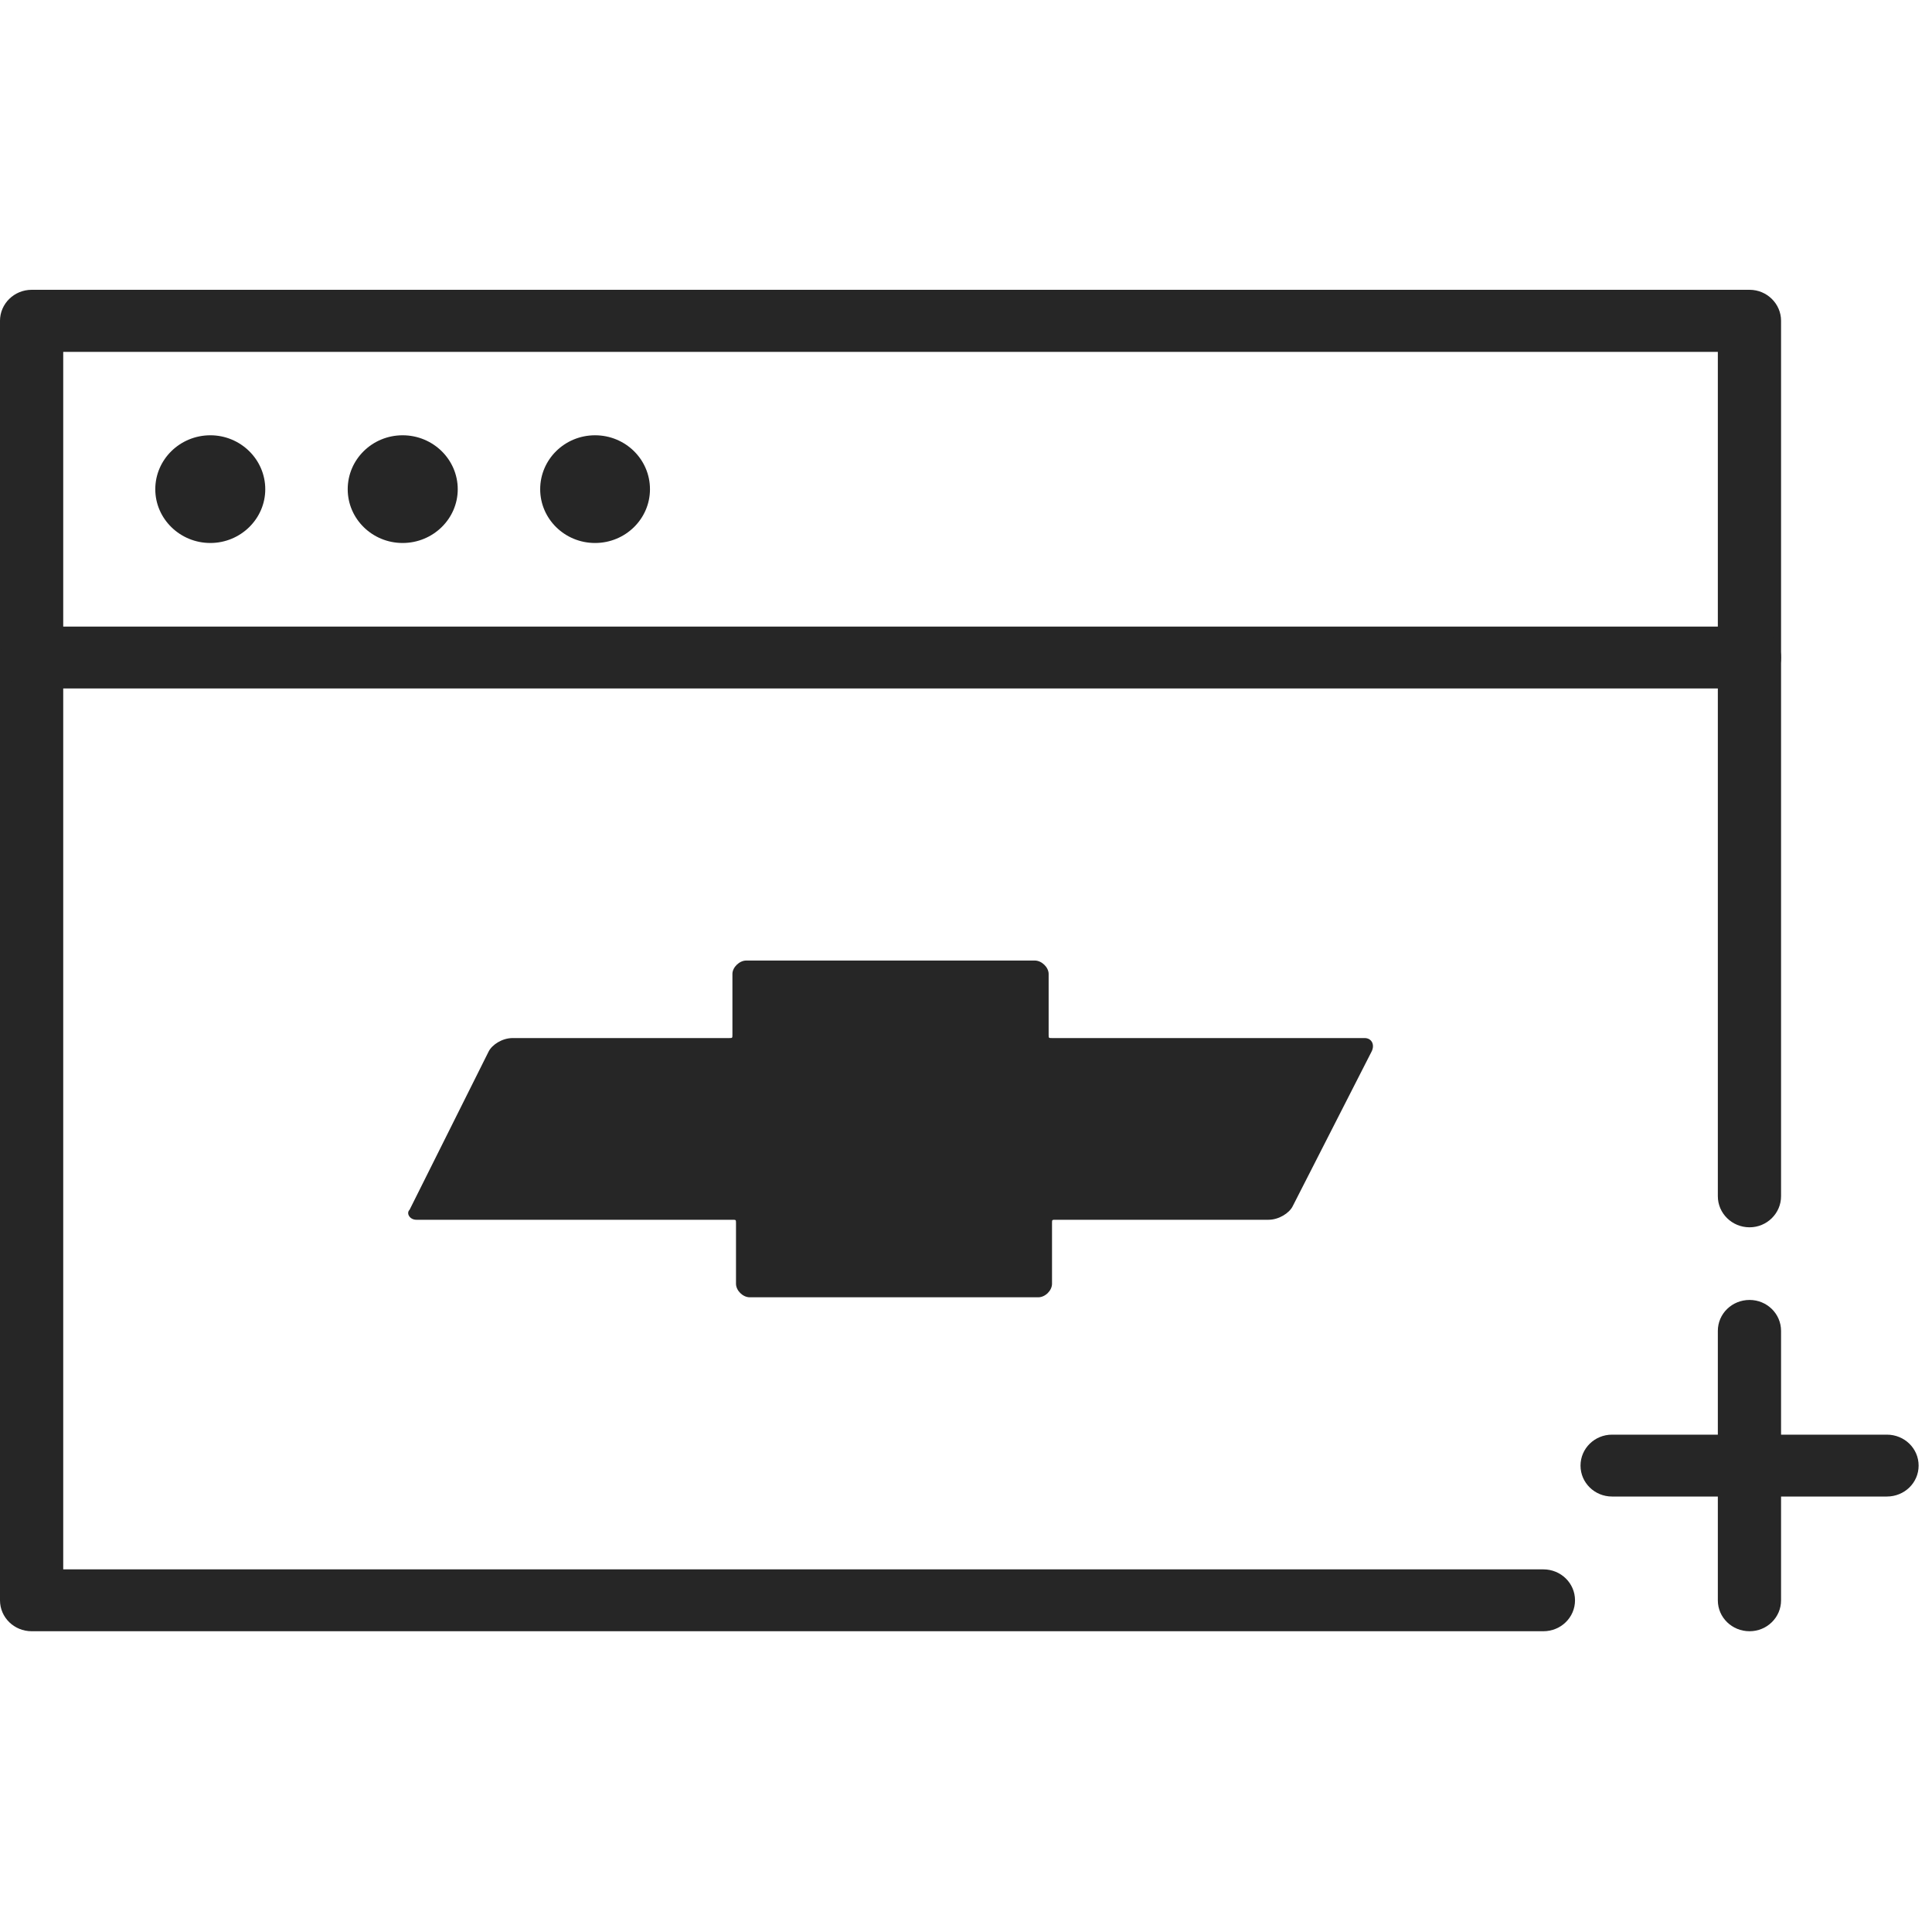
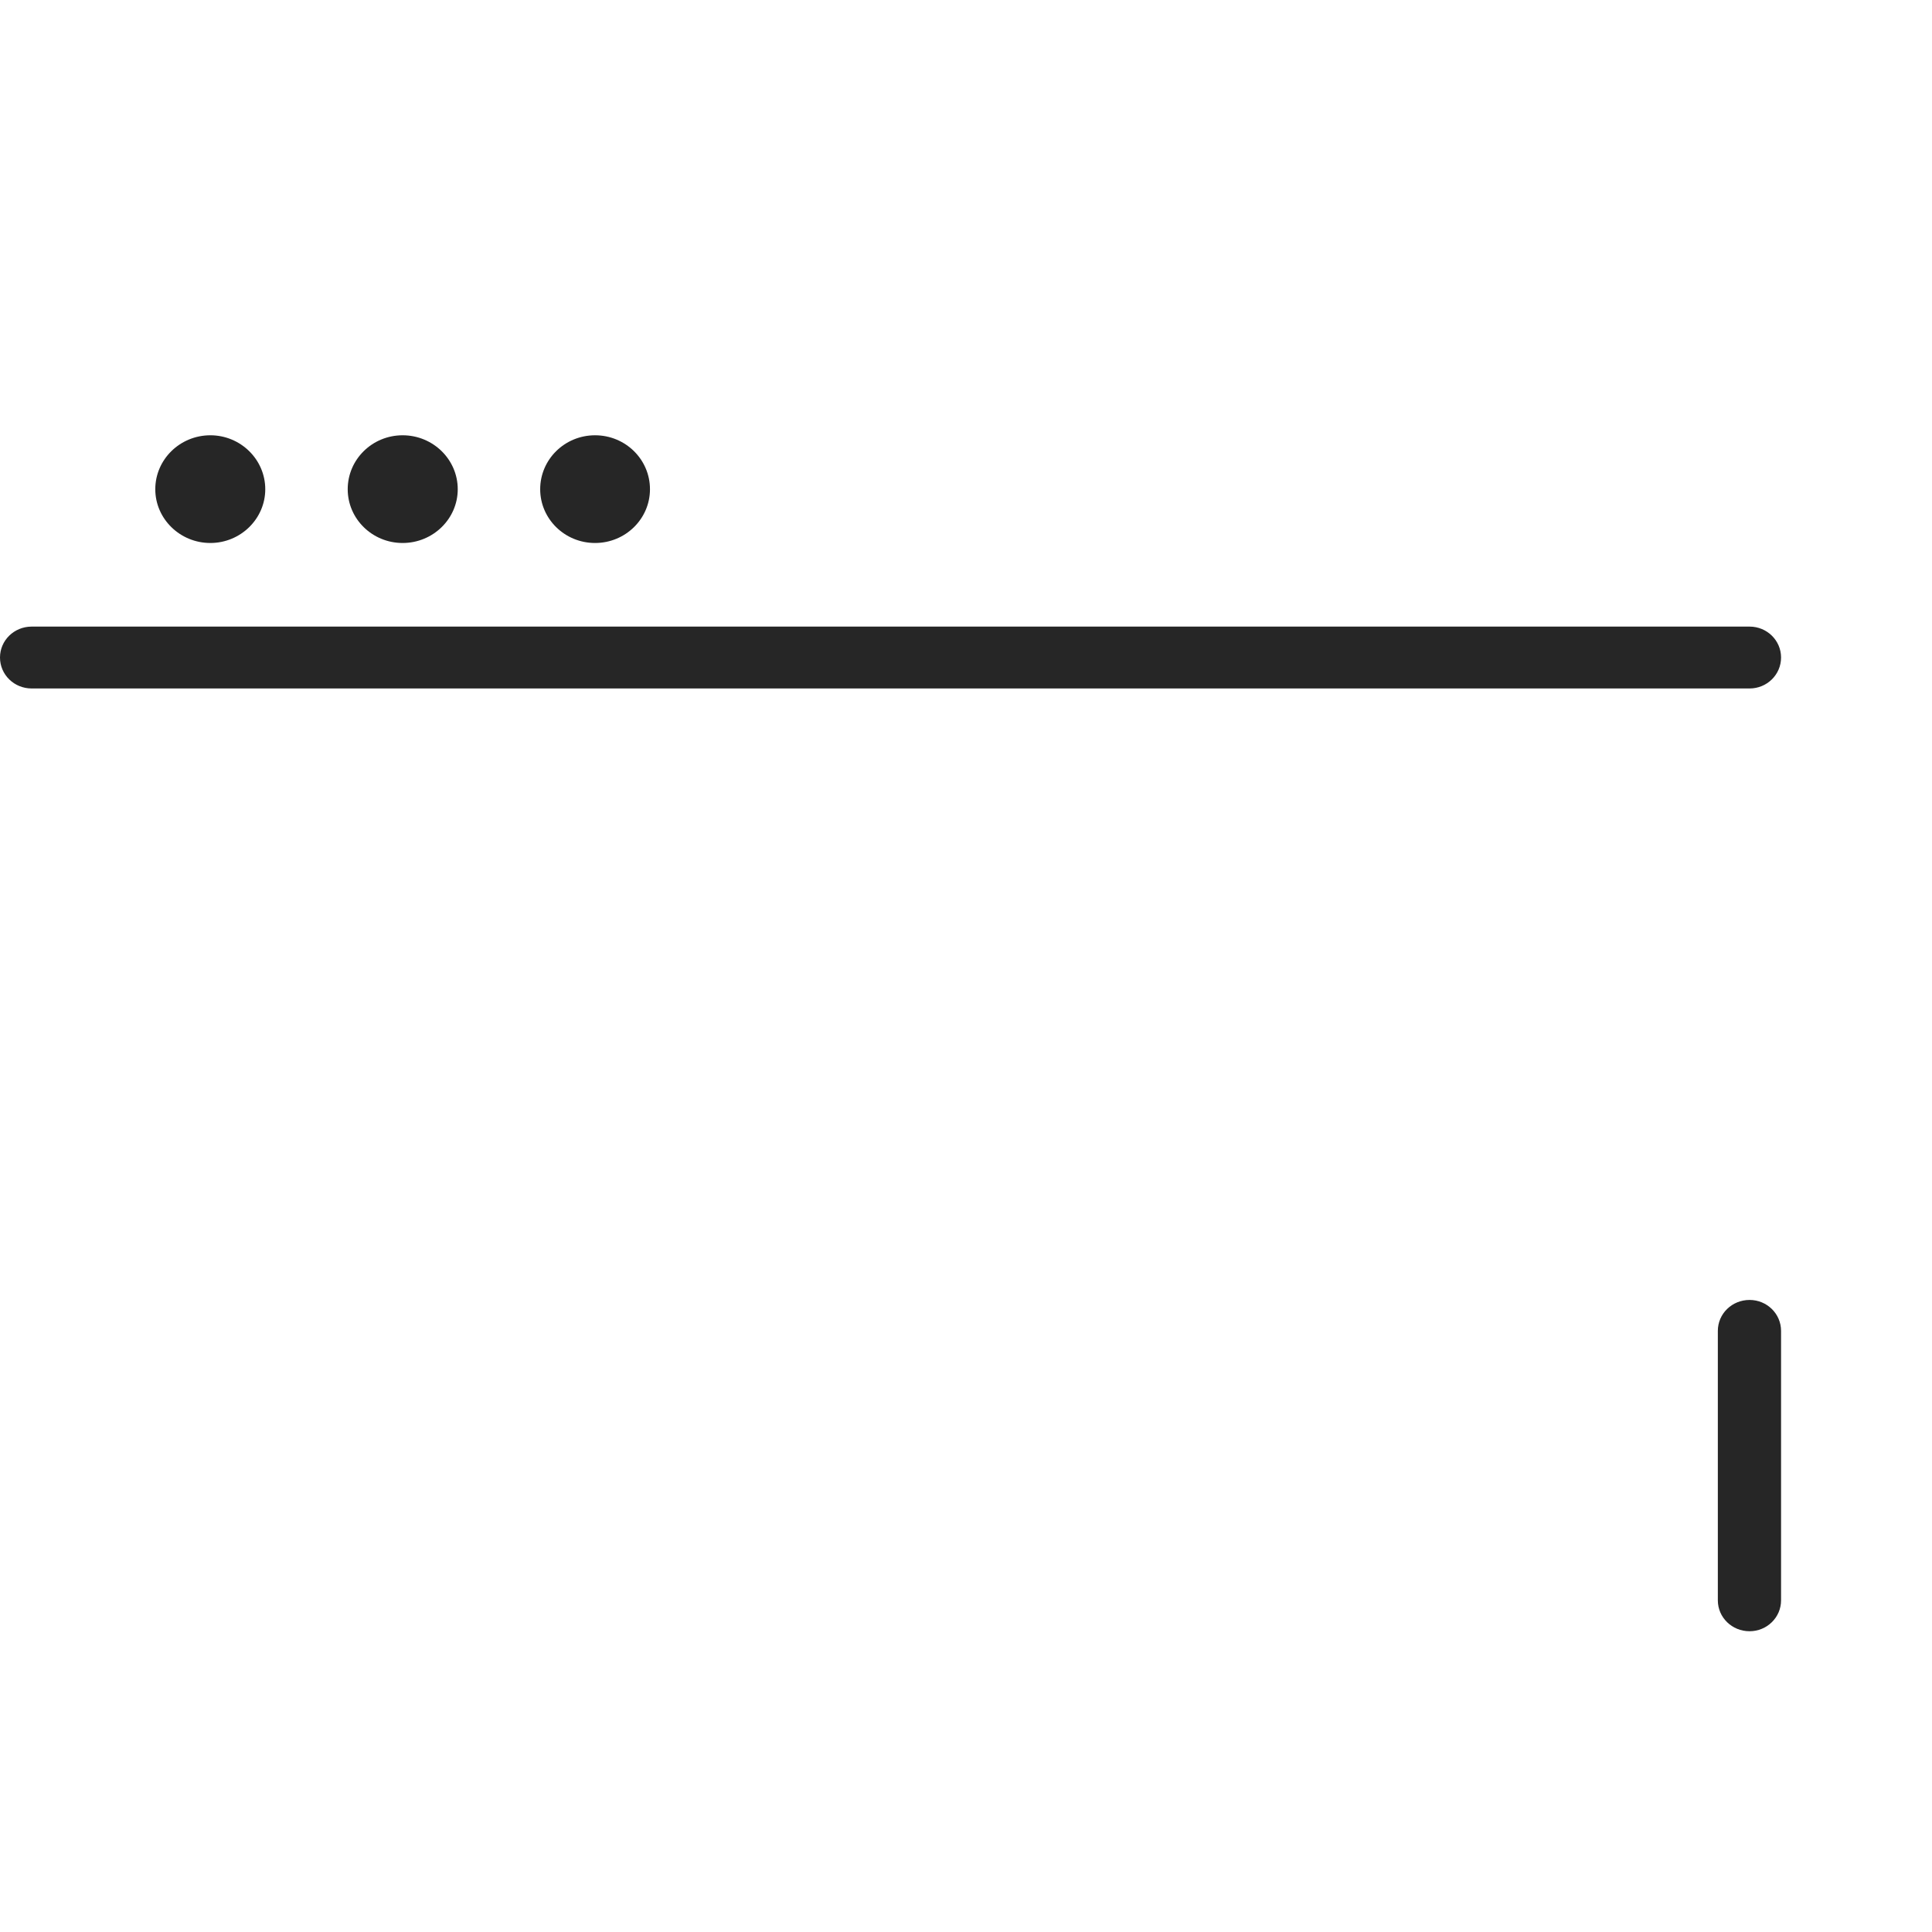
<svg xmlns="http://www.w3.org/2000/svg" width="40px" height="40px" viewBox="0 0 40 28" version="1.1">
  <g id="surface1">
-     <path style=" stroke:none;fill-rule:evenodd;fill:rgb(14.902%,14.902%,14.902%);fill-opacity:1;" d="M 0 0.641 C 0 0.289 0.293 0 0.656 0 L 36.223 0 C 36.582 0 36.875 0.289 36.875 0.641 L 36.875 18.766 C 36.875 19.121 36.582 19.41 36.223 19.41 C 35.859 19.41 35.566 19.121 35.566 18.766 L 35.566 1.285 L 1.309 1.285 L 1.309 26.492 L 31.953 26.492 C 32.316 26.492 32.609 26.777 32.609 27.133 C 32.609 27.488 32.316 27.773 31.953 27.773 L 0.656 27.773 C 0.293 27.773 0 27.488 0 27.133 Z M 0 0.641 " />
    <path style=" stroke:none;fill-rule:evenodd;fill:rgb(14.902%,14.902%,14.902%);fill-opacity:1;" d="M 0 7.613 C 0 7.258 0.293 6.973 0.656 6.973 L 36.223 6.973 C 36.582 6.973 36.875 7.258 36.875 7.613 C 36.875 7.969 36.582 8.254 36.223 8.254 L 0.656 8.254 C 0.293 8.254 0 7.969 0 7.613 Z M 0 7.613 " />
    <path style=" stroke:none;fill-rule:nonzero;fill:rgb(14.902%,14.902%,14.902%);fill-opacity:1;" d="M 4.355 5.242 C 4.98 5.242 5.492 4.742 5.492 4.129 C 5.492 3.512 4.98 3.012 4.355 3.012 C 3.727 3.012 3.215 3.512 3.215 4.129 C 3.215 4.742 3.727 5.242 4.355 5.242 Z M 4.355 5.242 " />
    <path style=" stroke:none;fill-rule:nonzero;fill:rgb(14.902%,14.902%,14.902%);fill-opacity:1;" d="M 8.336 5.242 C 8.965 5.242 9.477 4.742 9.477 4.129 C 9.477 3.512 8.965 3.012 8.336 3.012 C 7.707 3.012 7.199 3.512 7.199 4.129 C 7.199 4.742 7.707 5.242 8.336 5.242 Z M 8.336 5.242 " />
    <path style=" stroke:none;fill-rule:nonzero;fill:rgb(14.902%,14.902%,14.902%);fill-opacity:1;" d="M 12.32 5.242 C 12.949 5.242 13.457 4.742 13.457 4.129 C 13.457 3.512 12.949 3.012 12.32 3.012 C 11.691 3.012 11.184 3.512 11.184 4.129 C 11.184 4.742 11.691 5.242 12.32 5.242 Z M 12.32 5.242 " />
-     <path style=" stroke:none;fill-rule:nonzero;fill:rgb(14.902%,14.902%,14.902%);fill-opacity:1;" d="M 28.254 15.492 L 21.781 15.492 C 21.711 15.492 21.711 15.492 21.711 15.422 L 21.711 14.164 C 21.711 14.027 21.566 13.887 21.426 13.887 L 15.449 13.887 C 15.309 13.887 15.164 14.027 15.164 14.164 L 15.164 15.422 C 15.164 15.492 15.164 15.492 15.094 15.492 L 10.613 15.492 C 10.398 15.492 10.188 15.629 10.117 15.77 L 8.48 19.047 C 8.406 19.117 8.48 19.254 8.621 19.254 L 15.164 19.254 C 15.238 19.254 15.238 19.254 15.238 19.324 L 15.238 20.578 C 15.238 20.719 15.379 20.859 15.523 20.859 L 21.496 20.859 C 21.641 20.859 21.781 20.719 21.781 20.578 L 21.781 19.324 C 21.781 19.254 21.781 19.254 21.852 19.254 L 26.262 19.254 C 26.477 19.254 26.691 19.117 26.762 18.977 L 28.398 15.77 C 28.469 15.629 28.398 15.492 28.254 15.492 Z M 28.254 15.492 " />
    <path style=" stroke:none;fill-rule:evenodd;fill:rgb(14.902%,14.902%,14.902%);fill-opacity:1;" d="M 36.223 20.914 C 36.582 20.914 36.875 21.199 36.875 21.555 L 36.875 27.133 C 36.875 27.488 36.582 27.773 36.223 27.773 C 35.859 27.773 35.566 27.488 35.566 27.133 L 35.566 21.555 C 35.566 21.199 35.859 20.914 36.223 20.914 Z M 36.223 20.914 " />
-     <path style=" stroke:none;fill-rule:evenodd;fill:rgb(14.902%,14.902%,14.902%);fill-opacity:1;" d="M 32.723 24.344 C 32.723 23.988 33.016 23.703 33.375 23.703 L 39.066 23.703 C 39.43 23.703 39.723 23.988 39.723 24.344 C 39.723 24.699 39.43 24.984 39.066 24.984 L 33.375 24.984 C 33.016 24.984 32.723 24.699 32.723 24.344 Z M 32.723 24.344 " />
  </g>
</svg>